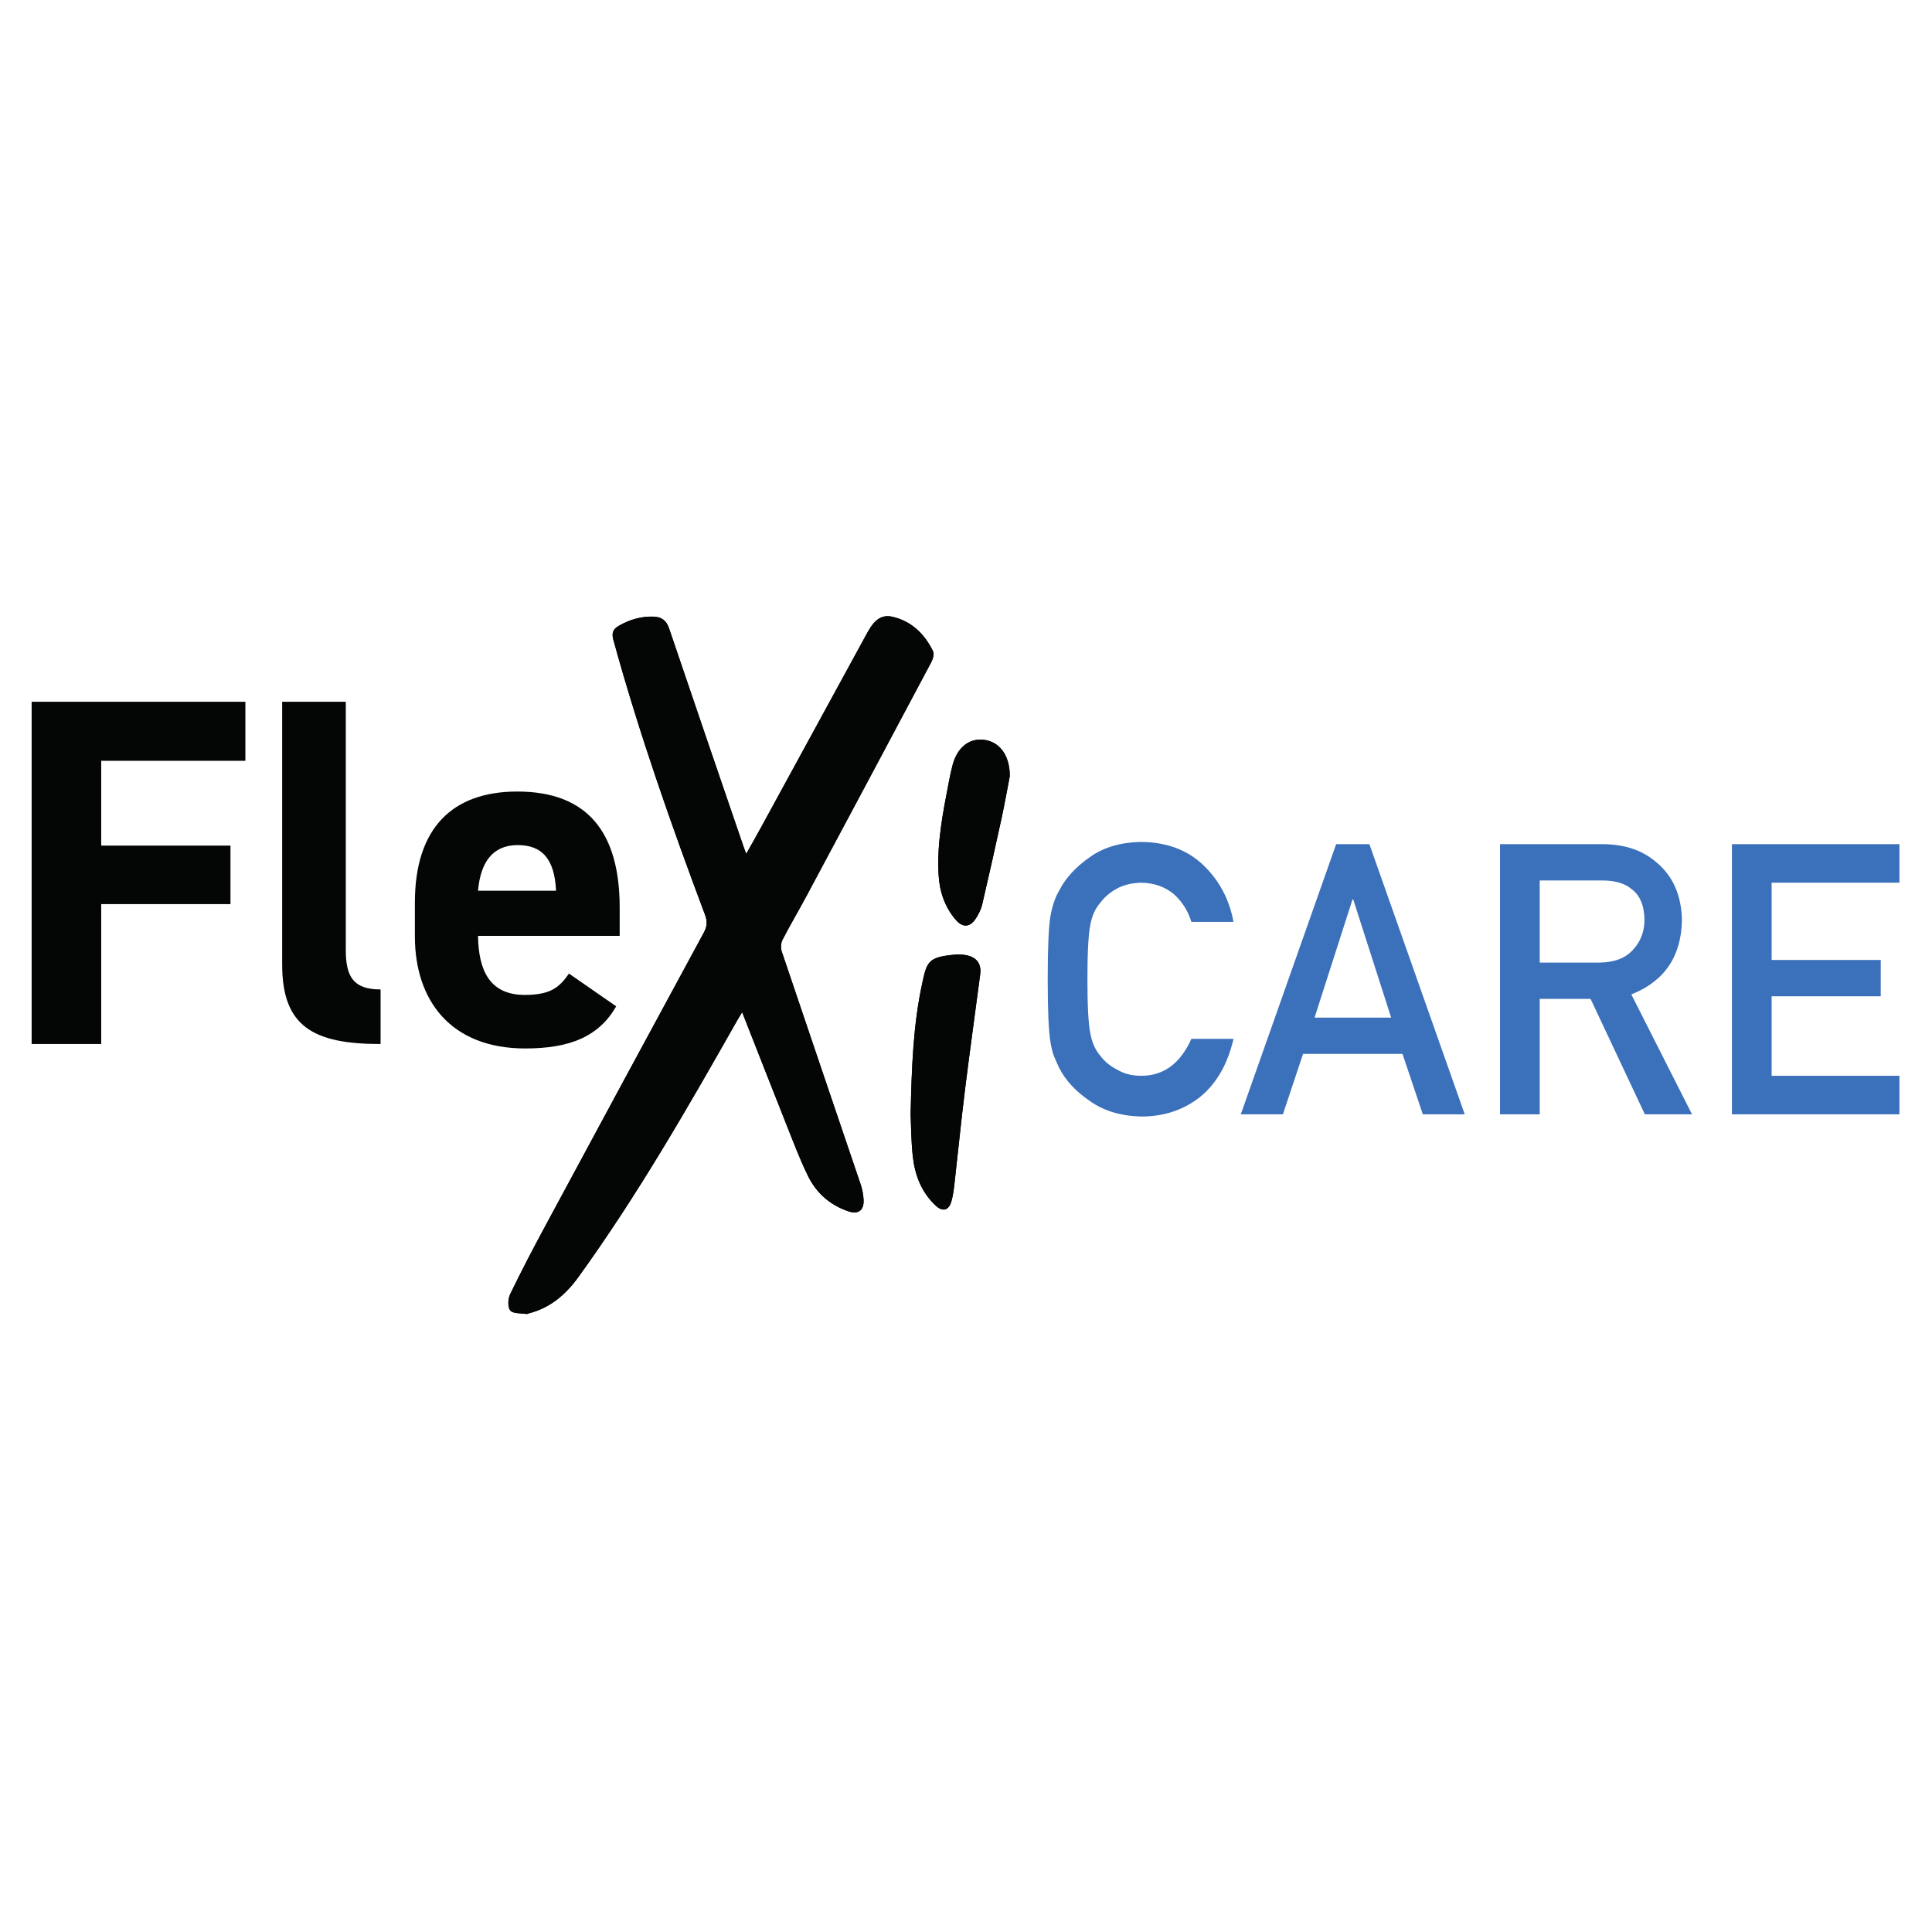
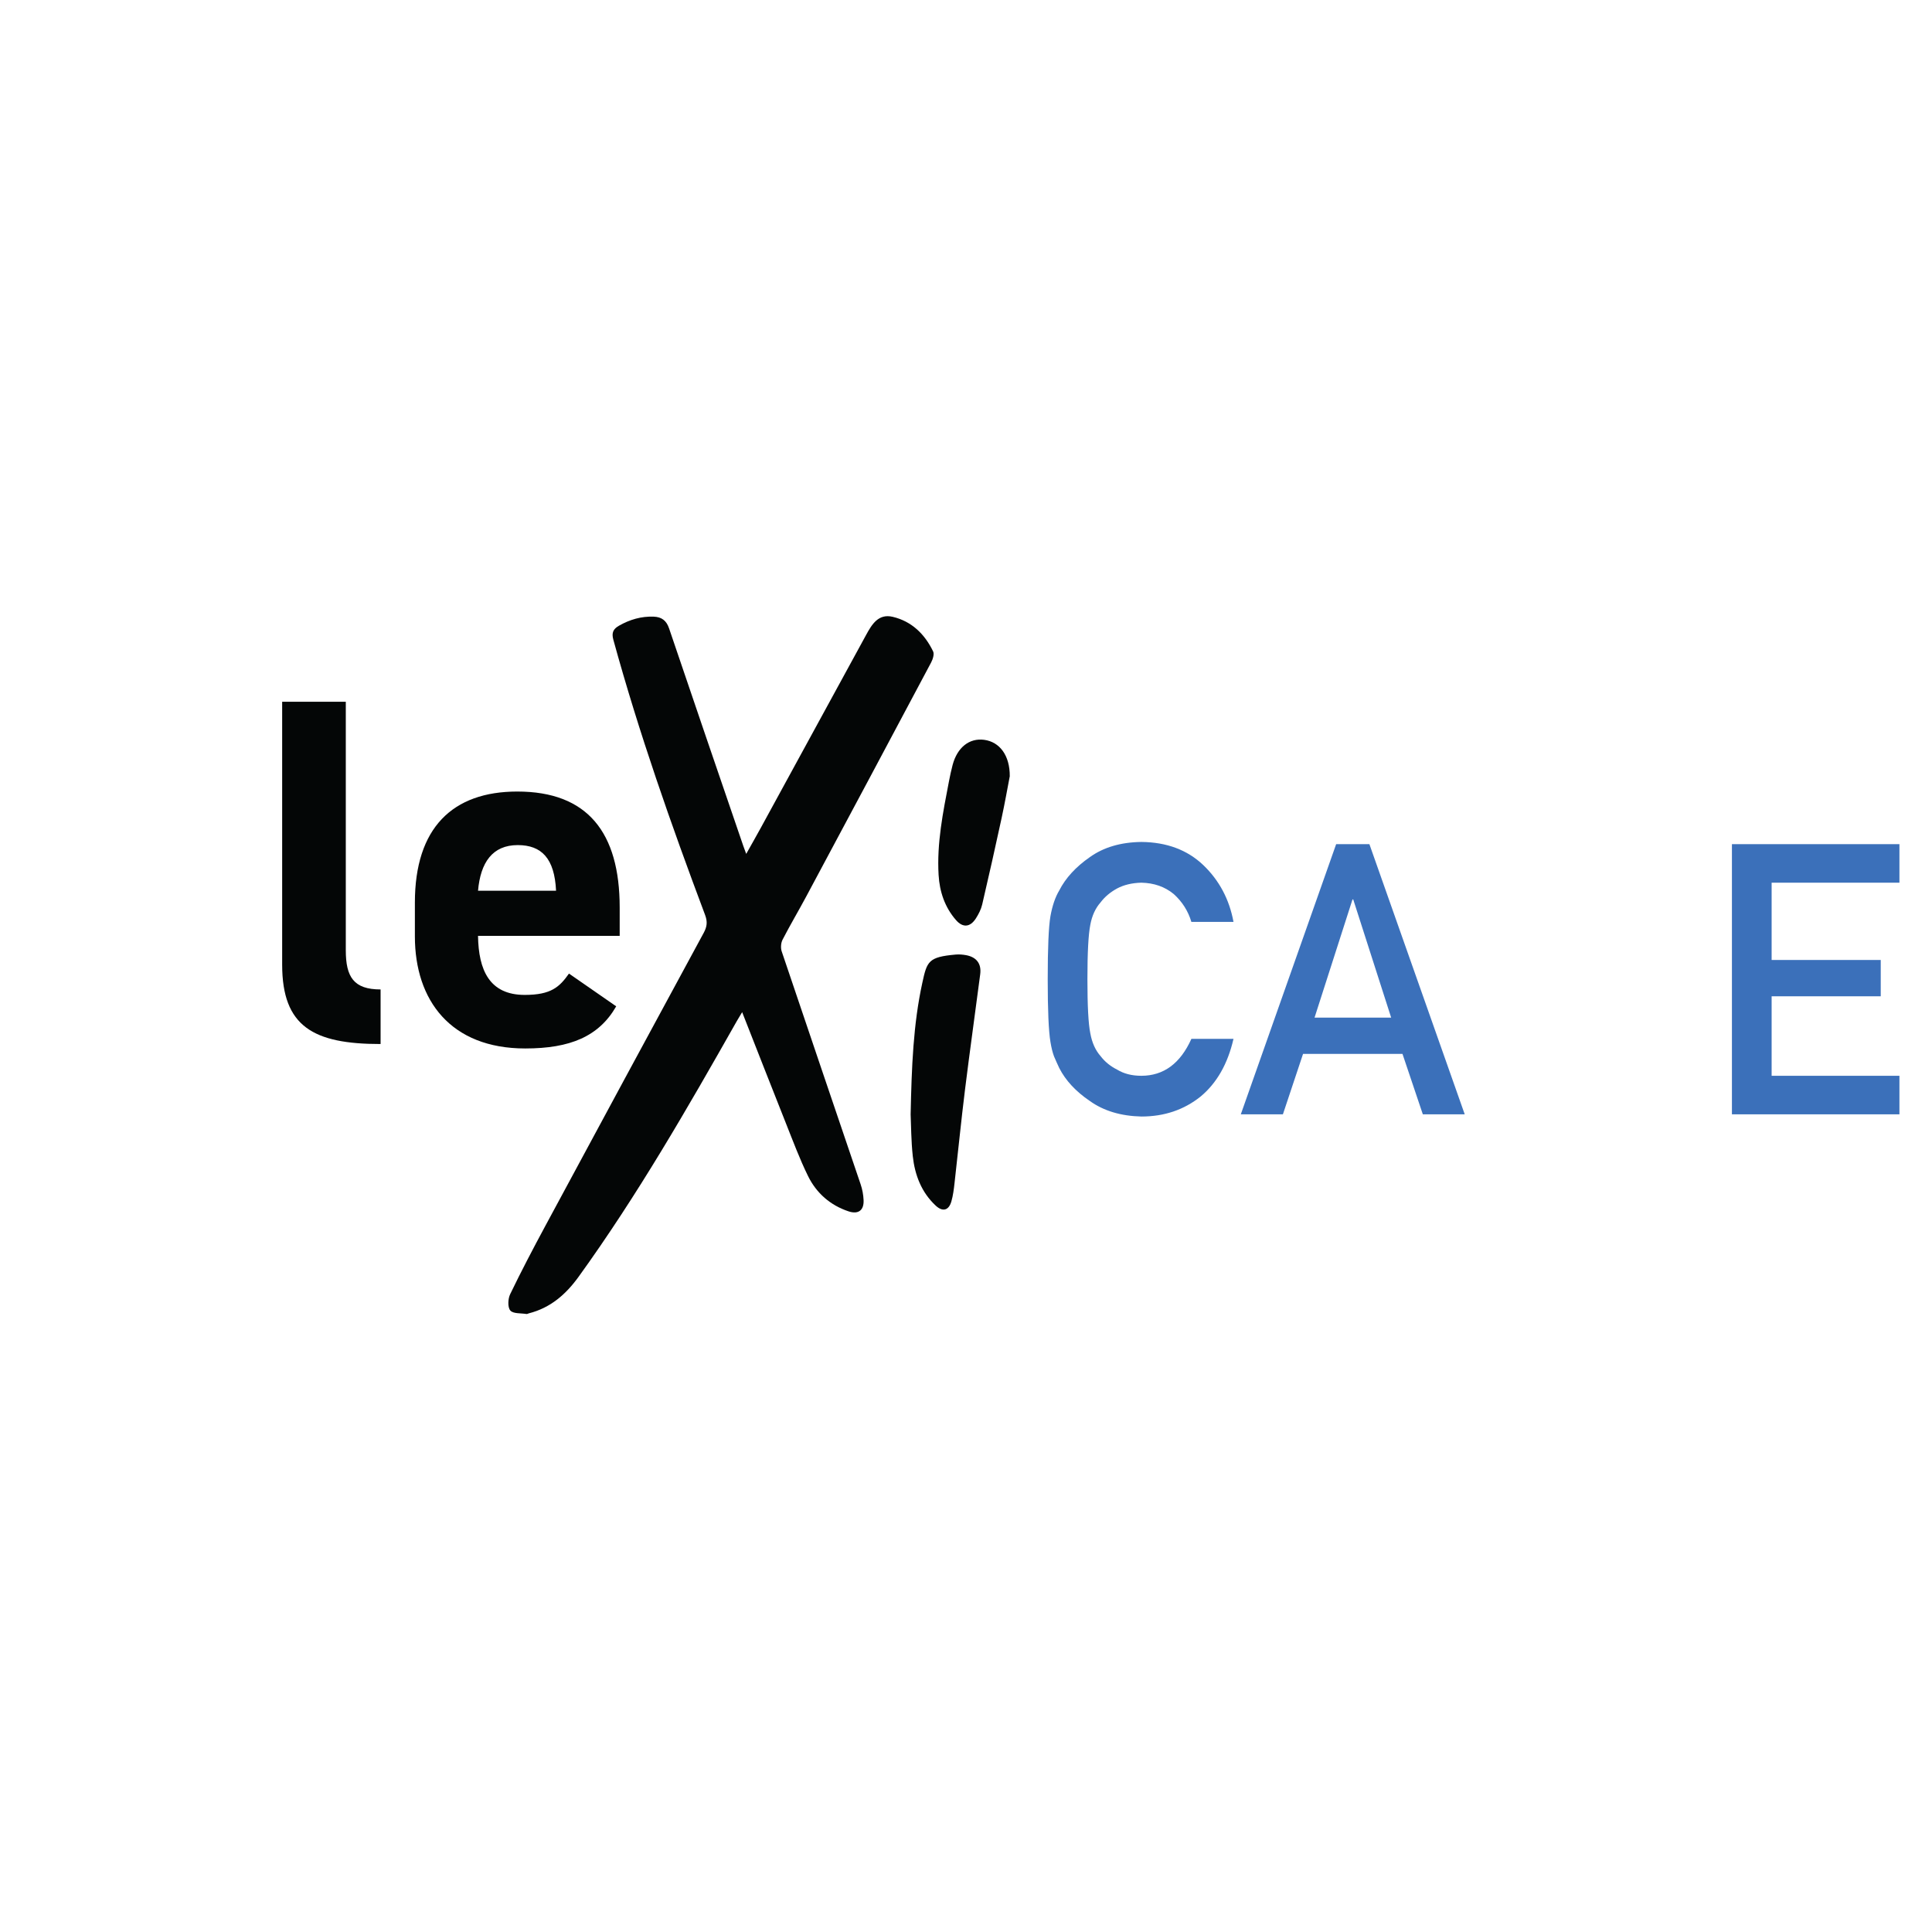
<svg xmlns="http://www.w3.org/2000/svg" width="512" zoomAndPan="magnify" viewBox="0 0 384 384" height="512" preserveAspectRatio="xMidYMid meet" version="1.0">
  <defs>
    <clipPath id="a1971438de">
-       <path d="M 6.289 139 L 49 139 L 49 208 L 6.289 208 Z M 6.289 139 " clip-rule="nonzero" />
-     </clipPath>
+       </clipPath>
    <clipPath id="3958b0aacd">
-       <path d="M 101 122.441 L 201 122.441 L 201 261.191 L 101 261.191 Z M 101 122.441 " clip-rule="nonzero" />
-     </clipPath>
+       </clipPath>
    <clipPath id="1b04ede43e">
      <path d="M 101 122.441 L 186 122.441 L 186 261.191 L 101 261.191 Z M 101 122.441 " clip-rule="nonzero" />
    </clipPath>
    <clipPath id="be56a8caf9">
      <path d="M 344 167 L 377.539 167 L 377.539 222 L 344 222 Z M 344 167 " clip-rule="nonzero" />
    </clipPath>
  </defs>
  <rect x="-38.4" width="460.8" fill="#ffffff" y="-38.4" height="460.8" fill-opacity="1" />
-   <rect x="-38.4" width="460.8" fill="#ffffff" y="-38.4" height="460.8" fill-opacity="1" />
  <g clip-path="url(#a1971438de)">
    <path fill="#040606" d="M 48.773 139.48 L 48.773 151.211 L 20.117 151.211 L 20.117 168.07 L 45.809 168.07 L 45.809 179.703 L 20.117 179.703 L 20.117 207.508 L 6.289 207.508 L 6.289 139.48 L 48.773 139.48 " fill-opacity="1" fill-rule="nonzero" />
  </g>
  <path fill="#040606" d="M 56.082 139.48 L 68.73 139.48 L 68.73 188.871 C 68.73 194.195 70.309 196.66 75.645 196.66 L 75.645 207.508 C 62.309 207.508 56.082 204.059 56.082 191.734 L 56.082 139.48 " fill-opacity="1" fill-rule="nonzero" />
  <path fill="#040606" d="M 95.012 177.043 L 110.52 177.043 C 110.223 170.633 107.656 167.969 102.91 167.969 C 97.875 167.969 95.504 171.422 95.012 177.043 Z M 122.477 200.016 C 119.02 206.027 113.289 208.391 104.395 208.391 C 89.574 208.391 82.461 198.832 82.461 186.109 L 82.461 179.406 C 82.461 164.52 89.969 157.324 102.816 157.324 C 116.746 157.324 123.168 165.41 123.168 180.395 L 123.168 186.012 L 95.012 186.012 C 95.109 192.816 97.281 197.746 104.297 197.746 C 109.535 197.746 111.215 196.168 113.09 193.504 L 122.477 200.016 " fill-opacity="1" fill-rule="nonzero" />
  <g clip-path="url(#3958b0aacd)">
-     <path fill="#040606" d="M 200.699 154.285 C 200.73 150.121 198.668 147.449 195.613 147.047 C 192.664 146.656 190.277 148.539 189.34 152.035 C 189.051 153.117 188.824 154.219 188.609 155.316 C 187.426 161.461 186.18 167.609 186.555 173.91 C 186.75 177.23 187.785 180.328 190.016 182.879 C 191.383 184.441 192.828 184.301 193.961 182.547 C 194.5 181.703 194.988 180.758 195.215 179.793 C 196.551 174.078 197.832 168.352 199.074 162.617 C 199.719 159.645 200.242 156.648 200.699 154.285 Z M 180.996 221.496 C 181.094 223.602 181.086 226.719 181.422 229.797 C 181.832 233.535 183.133 236.973 185.98 239.629 C 187.359 240.91 188.566 240.609 189.094 238.789 C 189.43 237.621 189.582 236.387 189.719 235.168 C 190.426 228.953 191.039 222.727 191.809 216.523 C 192.754 208.887 193.836 201.266 194.824 193.633 C 195.094 191.551 194.102 190.238 192.023 189.848 C 191.344 189.723 190.629 189.668 189.941 189.727 C 184.516 190.207 184.25 191.078 183.328 195.301 C 181.512 203.598 181.195 212.043 180.996 221.496 Z M 148.316 169.719 C 148.059 169.016 147.887 168.582 147.738 168.141 C 142.809 153.73 137.867 139.324 132.984 124.898 C 132.453 123.328 131.5 122.629 129.938 122.566 C 127.449 122.469 125.168 123.145 123.023 124.367 C 121.922 125 121.516 125.723 121.898 127.121 C 127 145.695 133.379 163.844 140.145 181.863 C 140.656 183.23 140.52 184.207 139.859 185.426 C 129.34 204.824 118.852 224.234 108.387 243.66 C 105.977 248.137 103.609 252.645 101.402 257.223 C 100.957 258.141 100.871 259.812 101.426 260.469 C 101.98 261.137 103.527 260.984 104.648 261.168 C 104.789 261.191 104.953 261.078 105.109 261.039 C 109.395 259.953 112.465 257.281 115 253.77 C 126.699 237.57 136.629 220.285 146.457 202.934 C 146.754 202.414 147.07 201.902 147.508 201.172 C 150.488 208.75 153.324 216.012 156.207 223.262 C 157.613 226.789 158.938 230.359 160.609 233.762 C 162.27 237.137 165.016 239.555 168.656 240.766 C 170.605 241.41 171.734 240.559 171.645 238.539 C 171.598 237.484 171.402 236.402 171.062 235.402 C 165.836 219.965 160.566 204.539 155.367 189.09 C 155.137 188.402 155.211 187.41 155.543 186.766 C 157.039 183.859 158.715 181.051 160.254 178.168 C 168.543 162.688 176.816 147.199 185.059 131.691 C 185.406 131.039 185.73 130.02 185.461 129.465 C 183.805 126.043 181.215 123.492 177.434 122.598 C 174.598 121.922 173.301 124.086 172.168 126.156 C 165.18 138.938 158.211 151.73 151.23 164.512 C 150.312 166.191 149.363 167.848 148.316 169.719 " fill-opacity="1" fill-rule="nonzero" />
-   </g>
+     </g>
  <g clip-path="url(#1b04ede43e)">
    <path fill="#040606" d="M 148.316 169.719 C 149.363 167.848 150.312 166.191 151.23 164.512 C 158.211 151.73 165.18 138.938 172.168 126.156 C 173.301 124.086 174.598 121.922 177.434 122.598 C 181.215 123.492 183.805 126.043 185.461 129.465 C 185.73 130.02 185.406 131.039 185.059 131.691 C 176.816 147.199 168.543 162.688 160.254 178.168 C 158.715 181.051 157.039 183.859 155.543 186.766 C 155.211 187.41 155.137 188.402 155.367 189.09 C 160.566 204.539 165.836 219.965 171.062 235.402 C 171.402 236.402 171.598 237.484 171.645 238.539 C 171.734 240.559 170.605 241.41 168.656 240.766 C 165.016 239.555 162.27 237.137 160.609 233.762 C 158.938 230.359 157.613 226.789 156.207 223.262 C 153.324 216.012 150.488 208.75 147.508 201.172 C 147.07 201.902 146.754 202.414 146.457 202.934 C 136.629 220.285 126.699 237.57 115 253.77 C 112.465 257.281 109.395 259.953 105.109 261.039 C 104.953 261.078 104.789 261.191 104.648 261.168 C 103.527 260.984 101.98 261.137 101.426 260.469 C 100.871 259.812 100.957 258.141 101.402 257.223 C 103.609 252.645 105.977 248.137 108.387 243.66 C 118.852 224.234 129.34 204.824 139.859 185.426 C 140.52 184.207 140.656 183.23 140.145 181.863 C 133.379 163.844 127 145.695 121.898 127.121 C 121.516 125.723 121.922 125 123.023 124.367 C 125.168 123.145 127.449 122.469 129.938 122.566 C 131.5 122.629 132.453 123.328 132.984 124.898 C 137.867 139.324 142.809 153.73 147.738 168.141 C 147.887 168.582 148.059 169.016 148.316 169.719 " fill-opacity="1" fill-rule="nonzero" />
  </g>
  <path fill="#040606" d="M 180.996 221.496 C 181.195 212.043 181.512 203.598 183.328 195.301 C 184.25 191.078 184.516 190.207 189.941 189.727 C 190.629 189.668 191.344 189.723 192.023 189.848 C 194.102 190.238 195.094 191.551 194.824 193.633 C 193.836 201.266 192.754 208.887 191.809 216.523 C 191.039 222.727 190.426 228.953 189.719 235.168 C 189.582 236.387 189.43 237.621 189.094 238.789 C 188.566 240.609 187.359 240.91 185.98 239.629 C 183.133 236.973 181.832 233.535 181.422 229.797 C 181.086 226.719 181.094 223.602 180.996 221.496 " fill-opacity="1" fill-rule="nonzero" />
  <path fill="#040606" d="M 200.699 154.285 C 200.242 156.648 199.719 159.645 199.074 162.617 C 197.832 168.352 196.551 174.078 195.215 179.793 C 194.988 180.758 194.5 181.703 193.961 182.547 C 192.828 184.301 191.383 184.441 190.016 182.879 C 187.785 180.328 186.75 177.23 186.555 173.91 C 186.18 167.609 187.426 161.461 188.609 155.316 C 188.824 154.219 189.051 153.117 189.34 152.035 C 190.277 148.539 192.664 146.656 195.613 147.047 C 198.668 147.449 200.73 150.121 200.699 154.285 " fill-opacity="1" fill-rule="nonzero" />
  <path fill="#3b70ba" d="M 245.168 206.477 C 244.023 211.453 241.844 215.277 238.625 217.949 C 235.312 220.598 231.391 221.918 226.859 221.918 C 222.762 221.82 219.344 220.789 216.605 218.824 C 213.816 216.934 211.793 214.75 210.531 212.273 C 210.148 211.461 209.805 210.688 209.492 209.953 C 209.207 209.191 208.969 208.23 208.781 207.078 C 208.422 204.918 208.242 200.77 208.242 194.633 C 208.242 188.395 208.422 184.223 208.781 182.109 C 209.16 180.004 209.746 178.293 210.531 176.992 C 211.793 174.512 213.82 172.305 216.609 170.363 C 219.348 168.402 222.77 167.395 226.867 167.344 C 231.895 167.395 235.992 168.926 239.16 171.941 C 242.332 174.98 244.336 178.746 245.168 183.23 L 236.793 183.23 C 236.148 181.062 234.977 179.219 233.285 177.695 C 231.52 176.242 229.371 175.492 226.84 175.441 C 224.977 175.492 223.379 175.875 222.039 176.586 C 220.684 177.324 219.582 178.246 218.75 179.355 C 217.723 180.512 217.043 182 216.707 183.82 C 216.324 185.738 216.133 189.344 216.133 194.633 C 216.133 199.922 216.324 203.504 216.707 205.367 C 217.043 207.238 217.723 208.754 218.75 209.91 C 219.586 211.016 220.684 211.914 222.047 212.602 C 223.379 213.414 224.98 213.82 226.844 213.82 C 231.285 213.82 234.602 211.375 236.801 206.477 L 245.168 206.477 " fill-opacity="1" fill-rule="nonzero" />
  <path fill="#3b70ba" d="M 276.504 202.258 L 268.965 178.77 L 268.82 178.77 L 261.277 202.258 Z M 278.754 209.469 L 258.992 209.469 L 254.988 221.477 L 246.621 221.477 L 265.57 167.785 L 272.18 167.785 L 291.125 221.477 L 282.797 221.477 L 278.754 209.469 " fill-opacity="1" fill-rule="nonzero" />
-   <path fill="#3b70ba" d="M 306.031 191.32 L 318 191.32 C 320.965 191.273 323.188 190.387 324.668 188.664 C 326.125 187.062 326.852 185.094 326.852 182.758 C 326.809 179.949 325.934 177.918 324.238 176.664 C 322.898 175.555 320.965 175 318.434 175 L 306.031 175 Z M 298.141 167.785 L 318.508 167.785 C 322.848 167.785 326.391 168.969 329.137 171.32 C 332.438 174 334.16 177.816 334.301 182.773 C 334.203 190.066 330.852 195.023 324.238 197.652 L 336.301 221.477 L 326.926 221.477 L 316.137 198.531 L 306.031 198.531 L 306.031 221.477 L 298.141 221.477 L 298.141 167.785 " fill-opacity="1" fill-rule="nonzero" />
  <g clip-path="url(#be56a8caf9)">
    <path fill="#3b70ba" d="M 344.234 167.785 L 377.527 167.785 L 377.527 175.441 L 352.125 175.441 L 352.125 190.805 L 373.812 190.805 L 373.812 198.016 L 352.125 198.016 L 352.125 213.82 L 377.527 213.82 L 377.527 221.477 L 344.234 221.477 L 344.234 167.785 " fill-opacity="1" fill-rule="nonzero" />
  </g>
</svg>